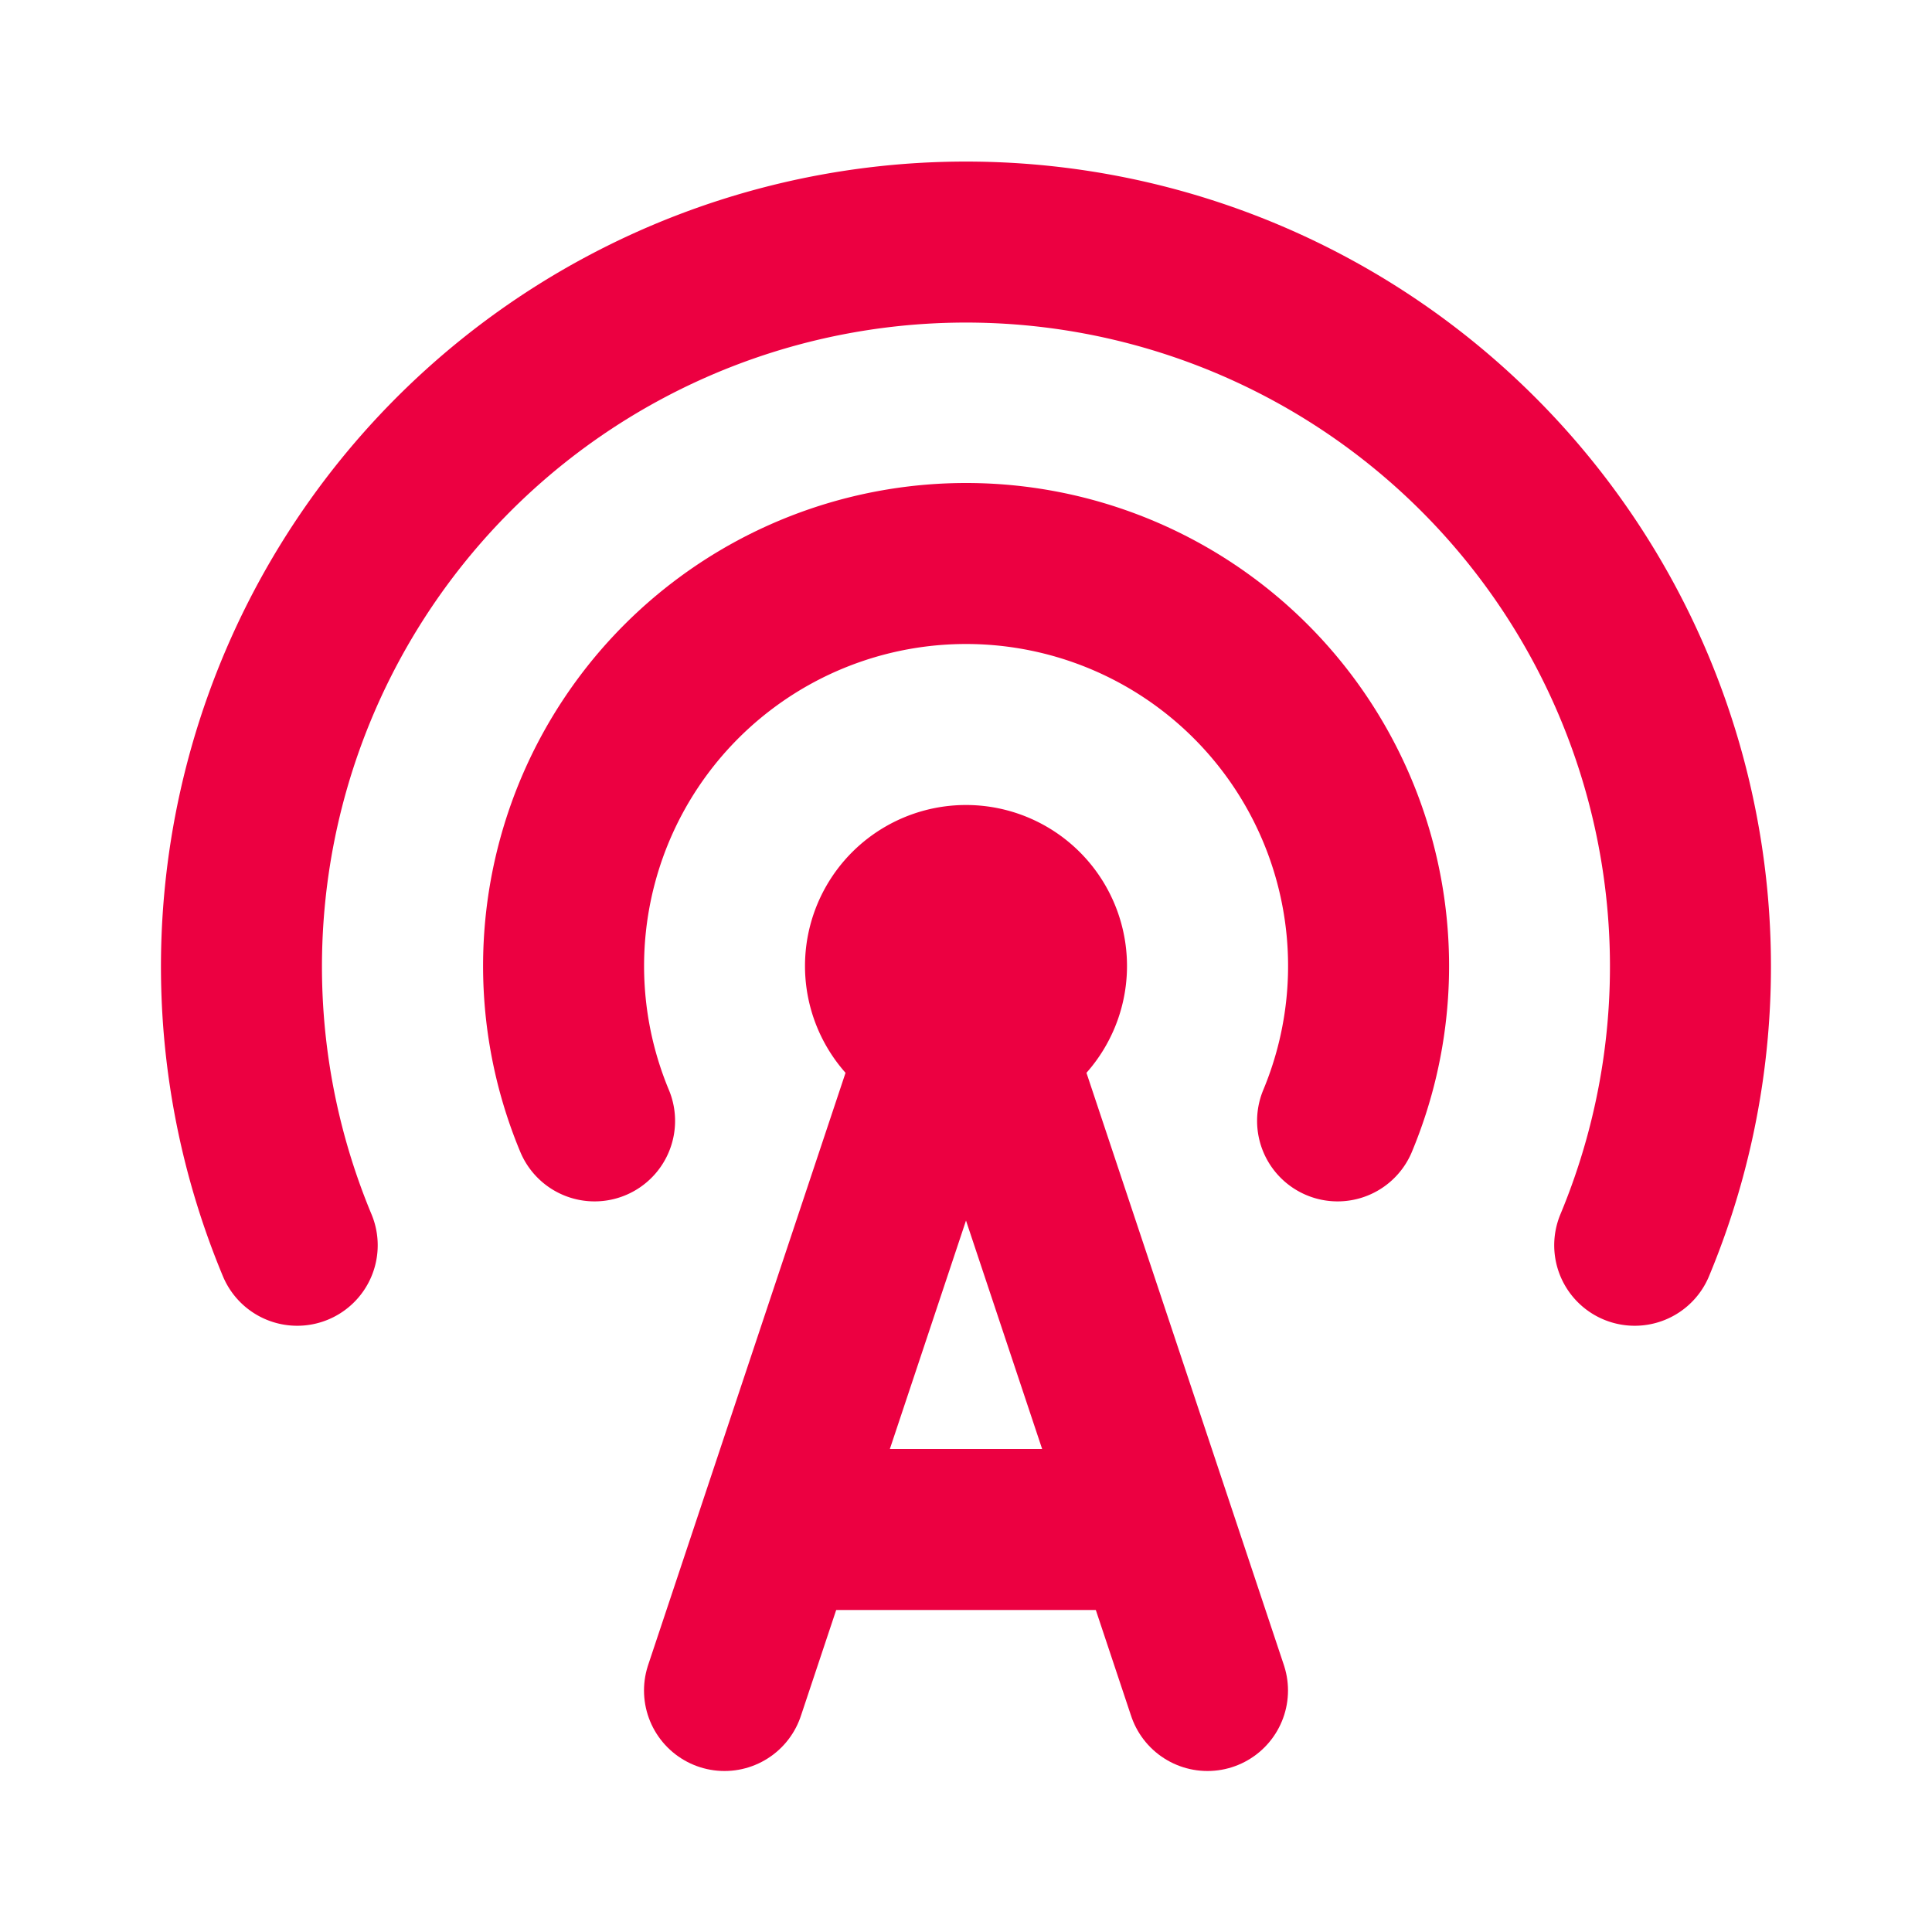
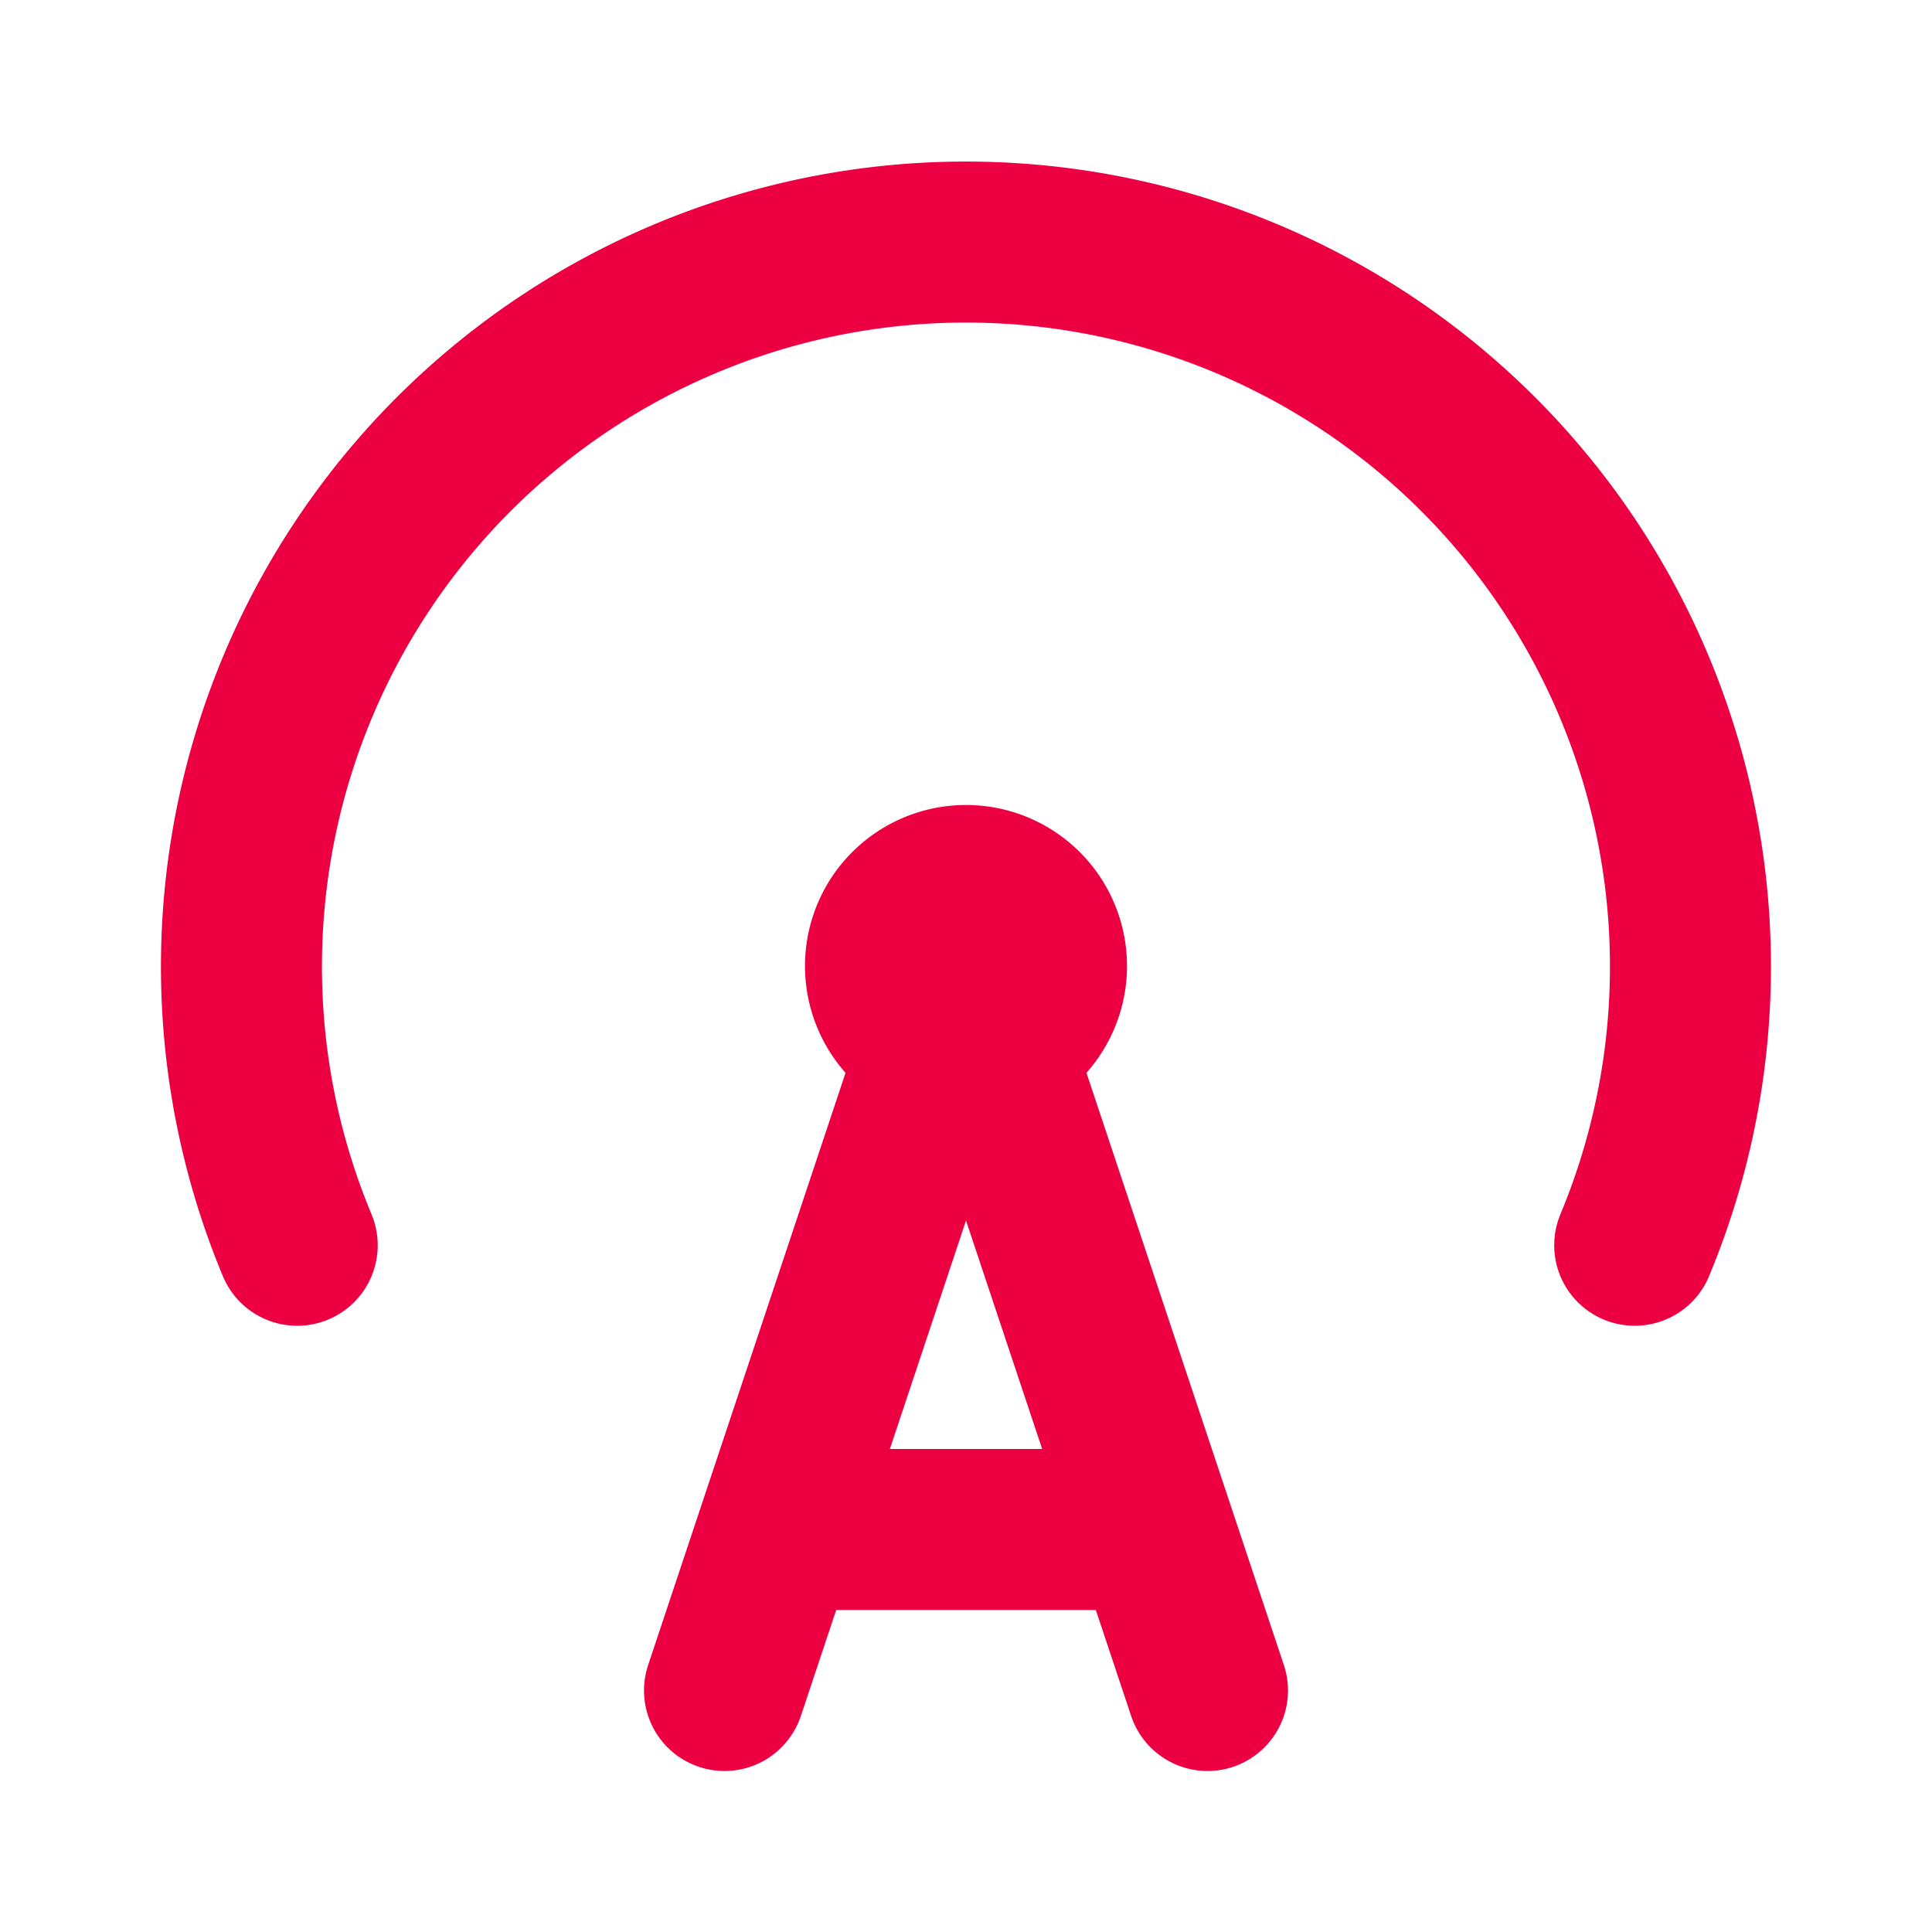
<svg xmlns="http://www.w3.org/2000/svg" xmlns:ns1="http://sodipodi.sourceforge.net/DTD/sodipodi-0.dtd" xmlns:ns2="http://www.inkscape.org/namespaces/inkscape" version="1.1" width="24" height="24">
  <svg width="24" height="24" viewBox="0 0 24 24" fill="none" stroke="currentColor" stroke-width="2" stroke-linecap="round" stroke-linejoin="round" class="icon icon-tabler icons-tabler-outline icon-tabler-building-broadcast-tower" version="1.1" id="SvgjsSvg1021" ns1:docname="building-broadcast-tower.svg">
    <defs id="SvgjsDefs1020" />
    <ns1:namedview id="SvgjsSodipodi:namedview1019" pagecolor="#ffffff" bordercolor="#000000" borderopacity="0.25" ns2:showpageshadow="2" ns2:pageopacity="0.0" ns2:pagecheckerboard="0" ns2:deskcolor="#d1d1d1" />
-     <path stroke="none" d="M 0,0 H 24 V 24 H 0 Z" fill="none" id="SvgjsPath1018" />
+     <path stroke="none" d="M 0,0 H 24 H 0 Z" fill="none" id="SvgjsPath1018" />
    <path d="m 12,12 m -1,0 a 1,1 0 1 0 2,0 1,1 0 1 0 -2,0" id="SvgjsPath1017" style="stroke:#ec0041;stroke-opacity:1" />
-     <path d="m 16.616,13.924 a 5,5 0 1 0 -9.23,0" id="SvgjsPath1016" style="stroke:#ec0041;stroke-opacity:1" />
    <path d="m 20.307,15.469 a 9,9 0 1 0 -16.615,0" id="SvgjsPath1015" style="stroke:#ec0041;stroke-opacity:1" />
    <path d="m 9,21 3,-9 3,9" id="SvgjsPath1014" style="stroke:#ec0041;stroke-opacity:1" />
    <path d="m 10,19 h 4" id="SvgjsPath1013" style="stroke:#ec0041;stroke-opacity:1" />
  </svg>
  <style>@media (prefers-color-scheme: light) { :root { filter: none; } }
@media (prefers-color-scheme: dark) { :root { filter: none; } }
</style>
</svg>